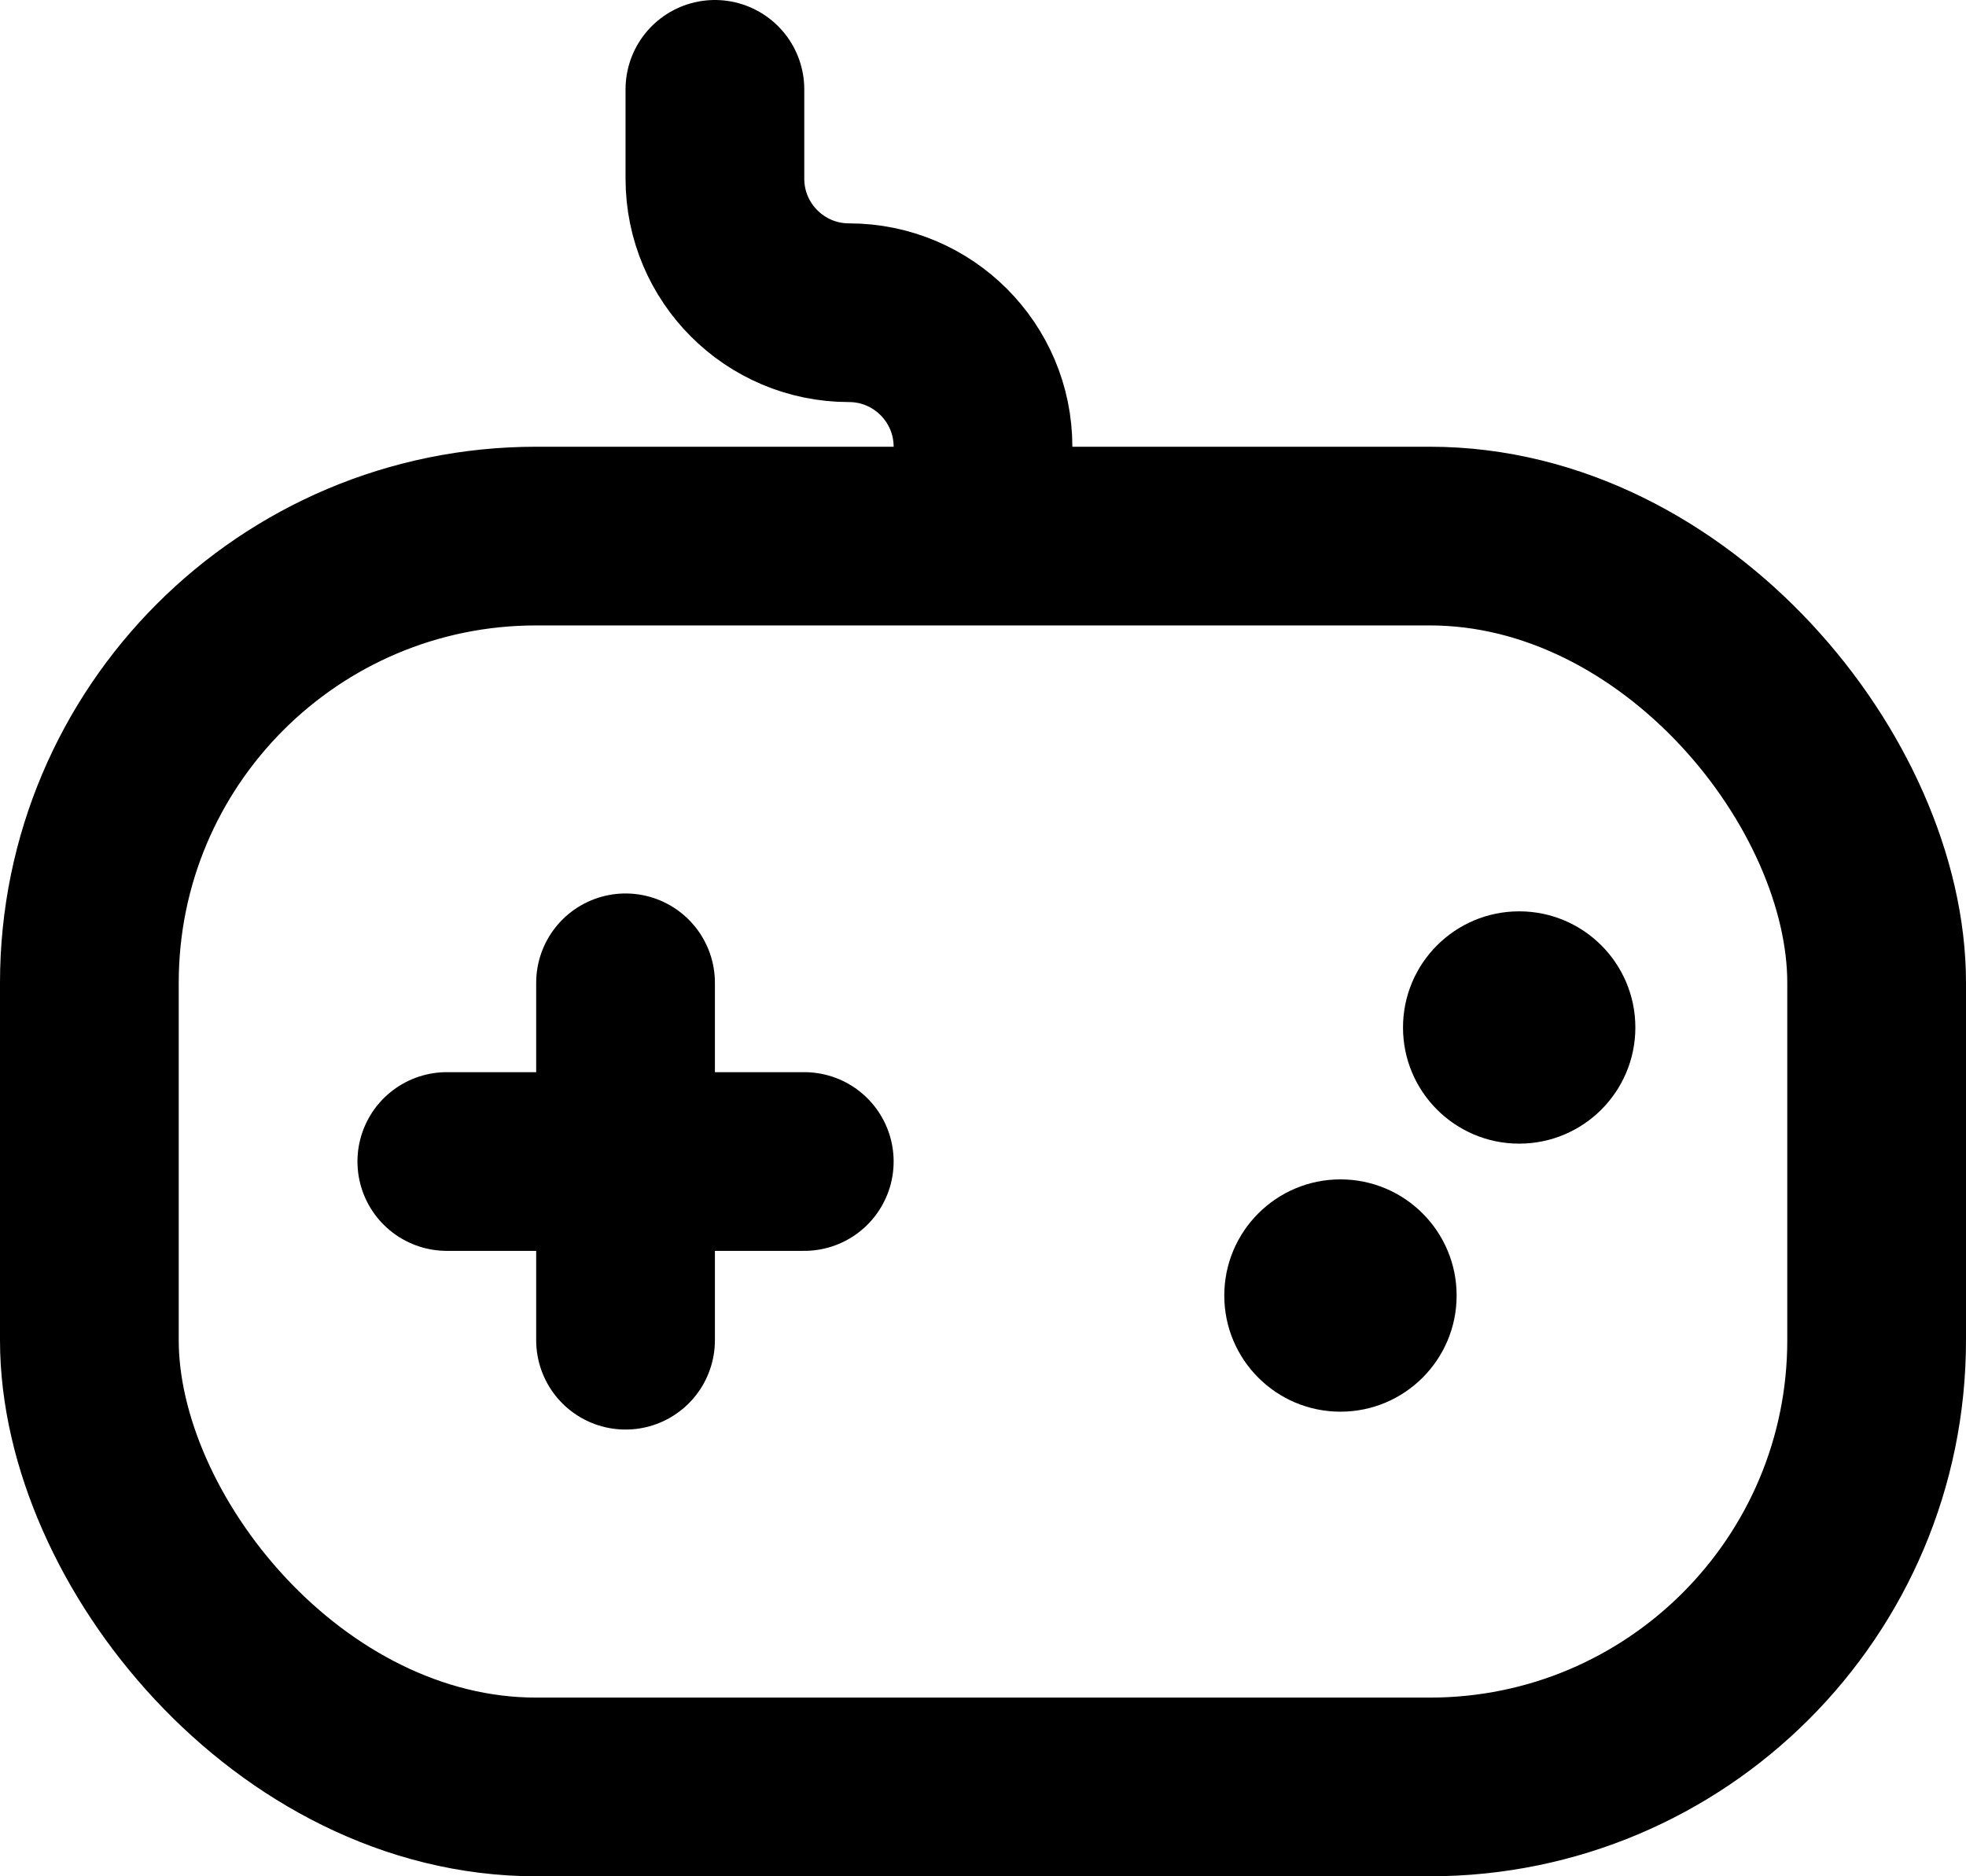
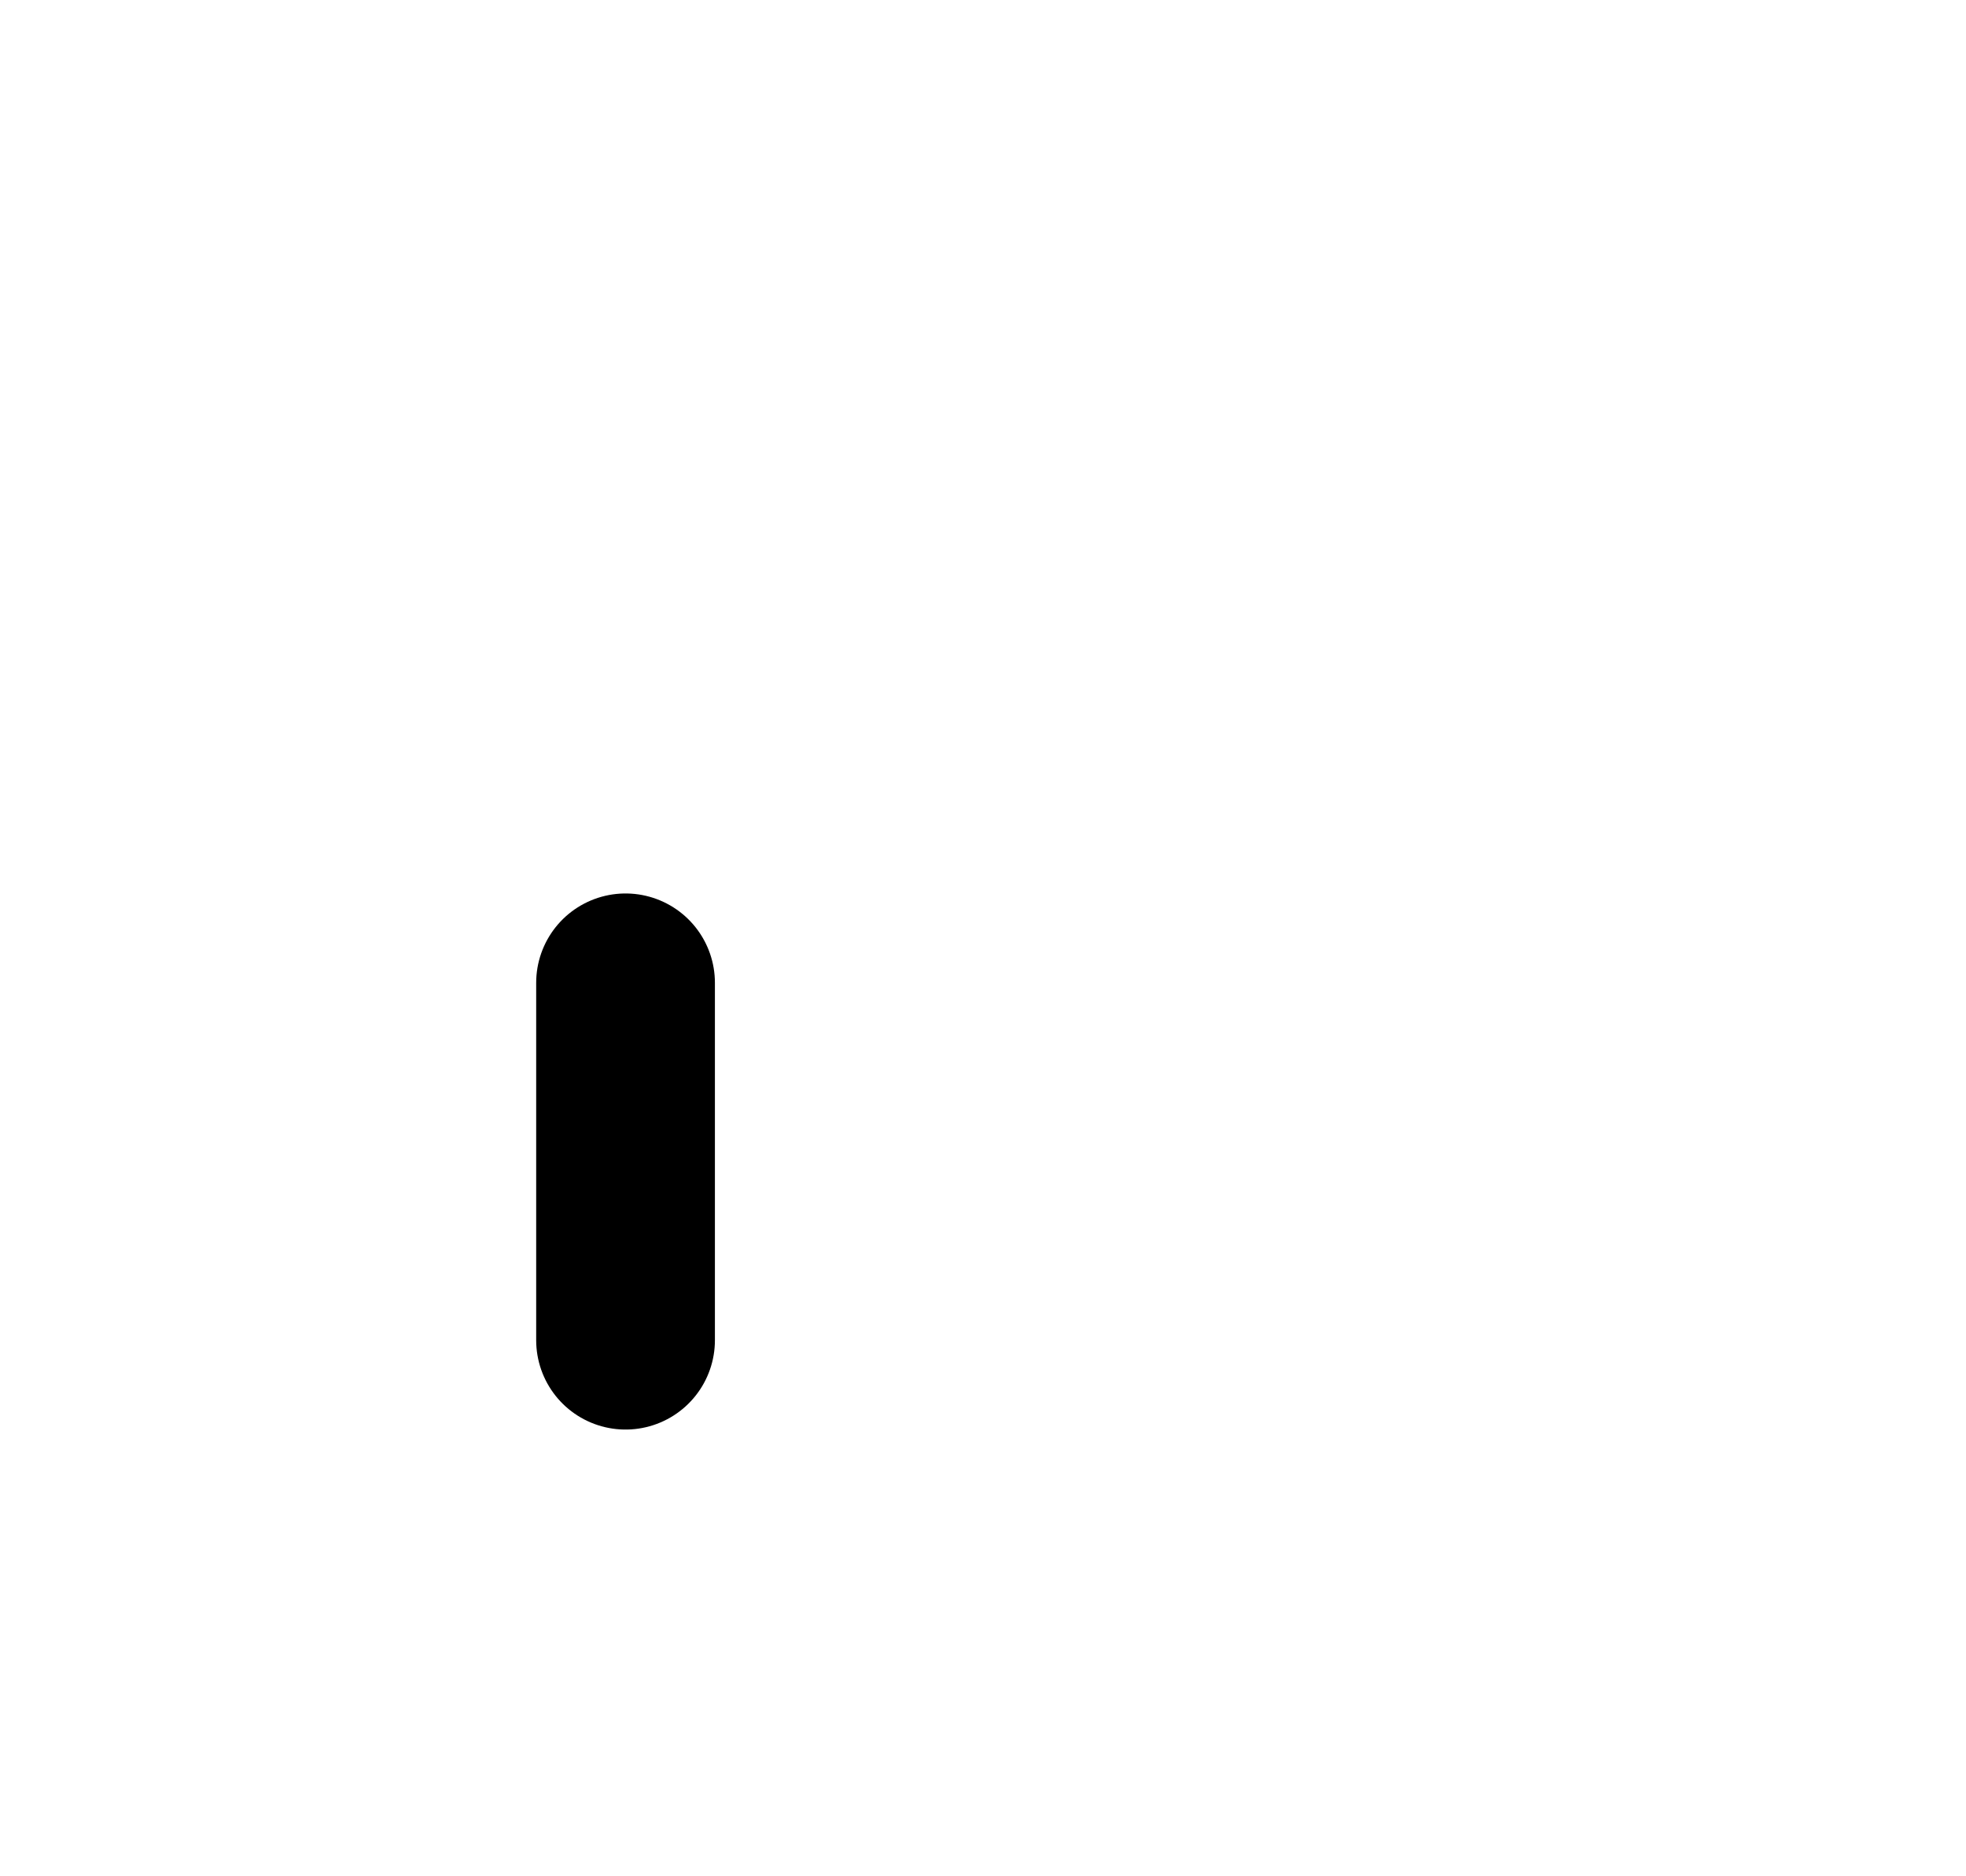
<svg xmlns="http://www.w3.org/2000/svg" preserveAspectRatio="none" width="100%" height="100%" overflow="visible" style="display: block;" viewBox="0 0 22 21" fill="none">
  <g id="Oldschool gamepad">
-     <rect id="Rectangle 74" x="1" y="6" width="20" height="14" rx="5" stroke="black" stroke-width="2" />
-     <path id="Vector 145" d="M11 5.5V5C11 4.172 10.328 3.5 9.5 3.5V3.5C8.672 3.5 8 2.828 8 2V1" stroke="black" stroke-width="2" stroke-linecap="round" />
    <g id="Group 225">
-       <circle id="Ellipse 39" cx="17" cy="11.5" r="1.3" fill="black" />
-       <circle id="Ellipse 40" cx="15" cy="14.5" r="1.3" fill="black" />
-     </g>
+       </g>
    <path id="Line" d="M7 15L7 11" stroke="black" stroke-width="2" stroke-linecap="round" stroke-linejoin="round" />
-     <path id="Line_2" d="M5 13H9" stroke="black" stroke-width="2" stroke-linecap="round" stroke-linejoin="round" />
  </g>
</svg>